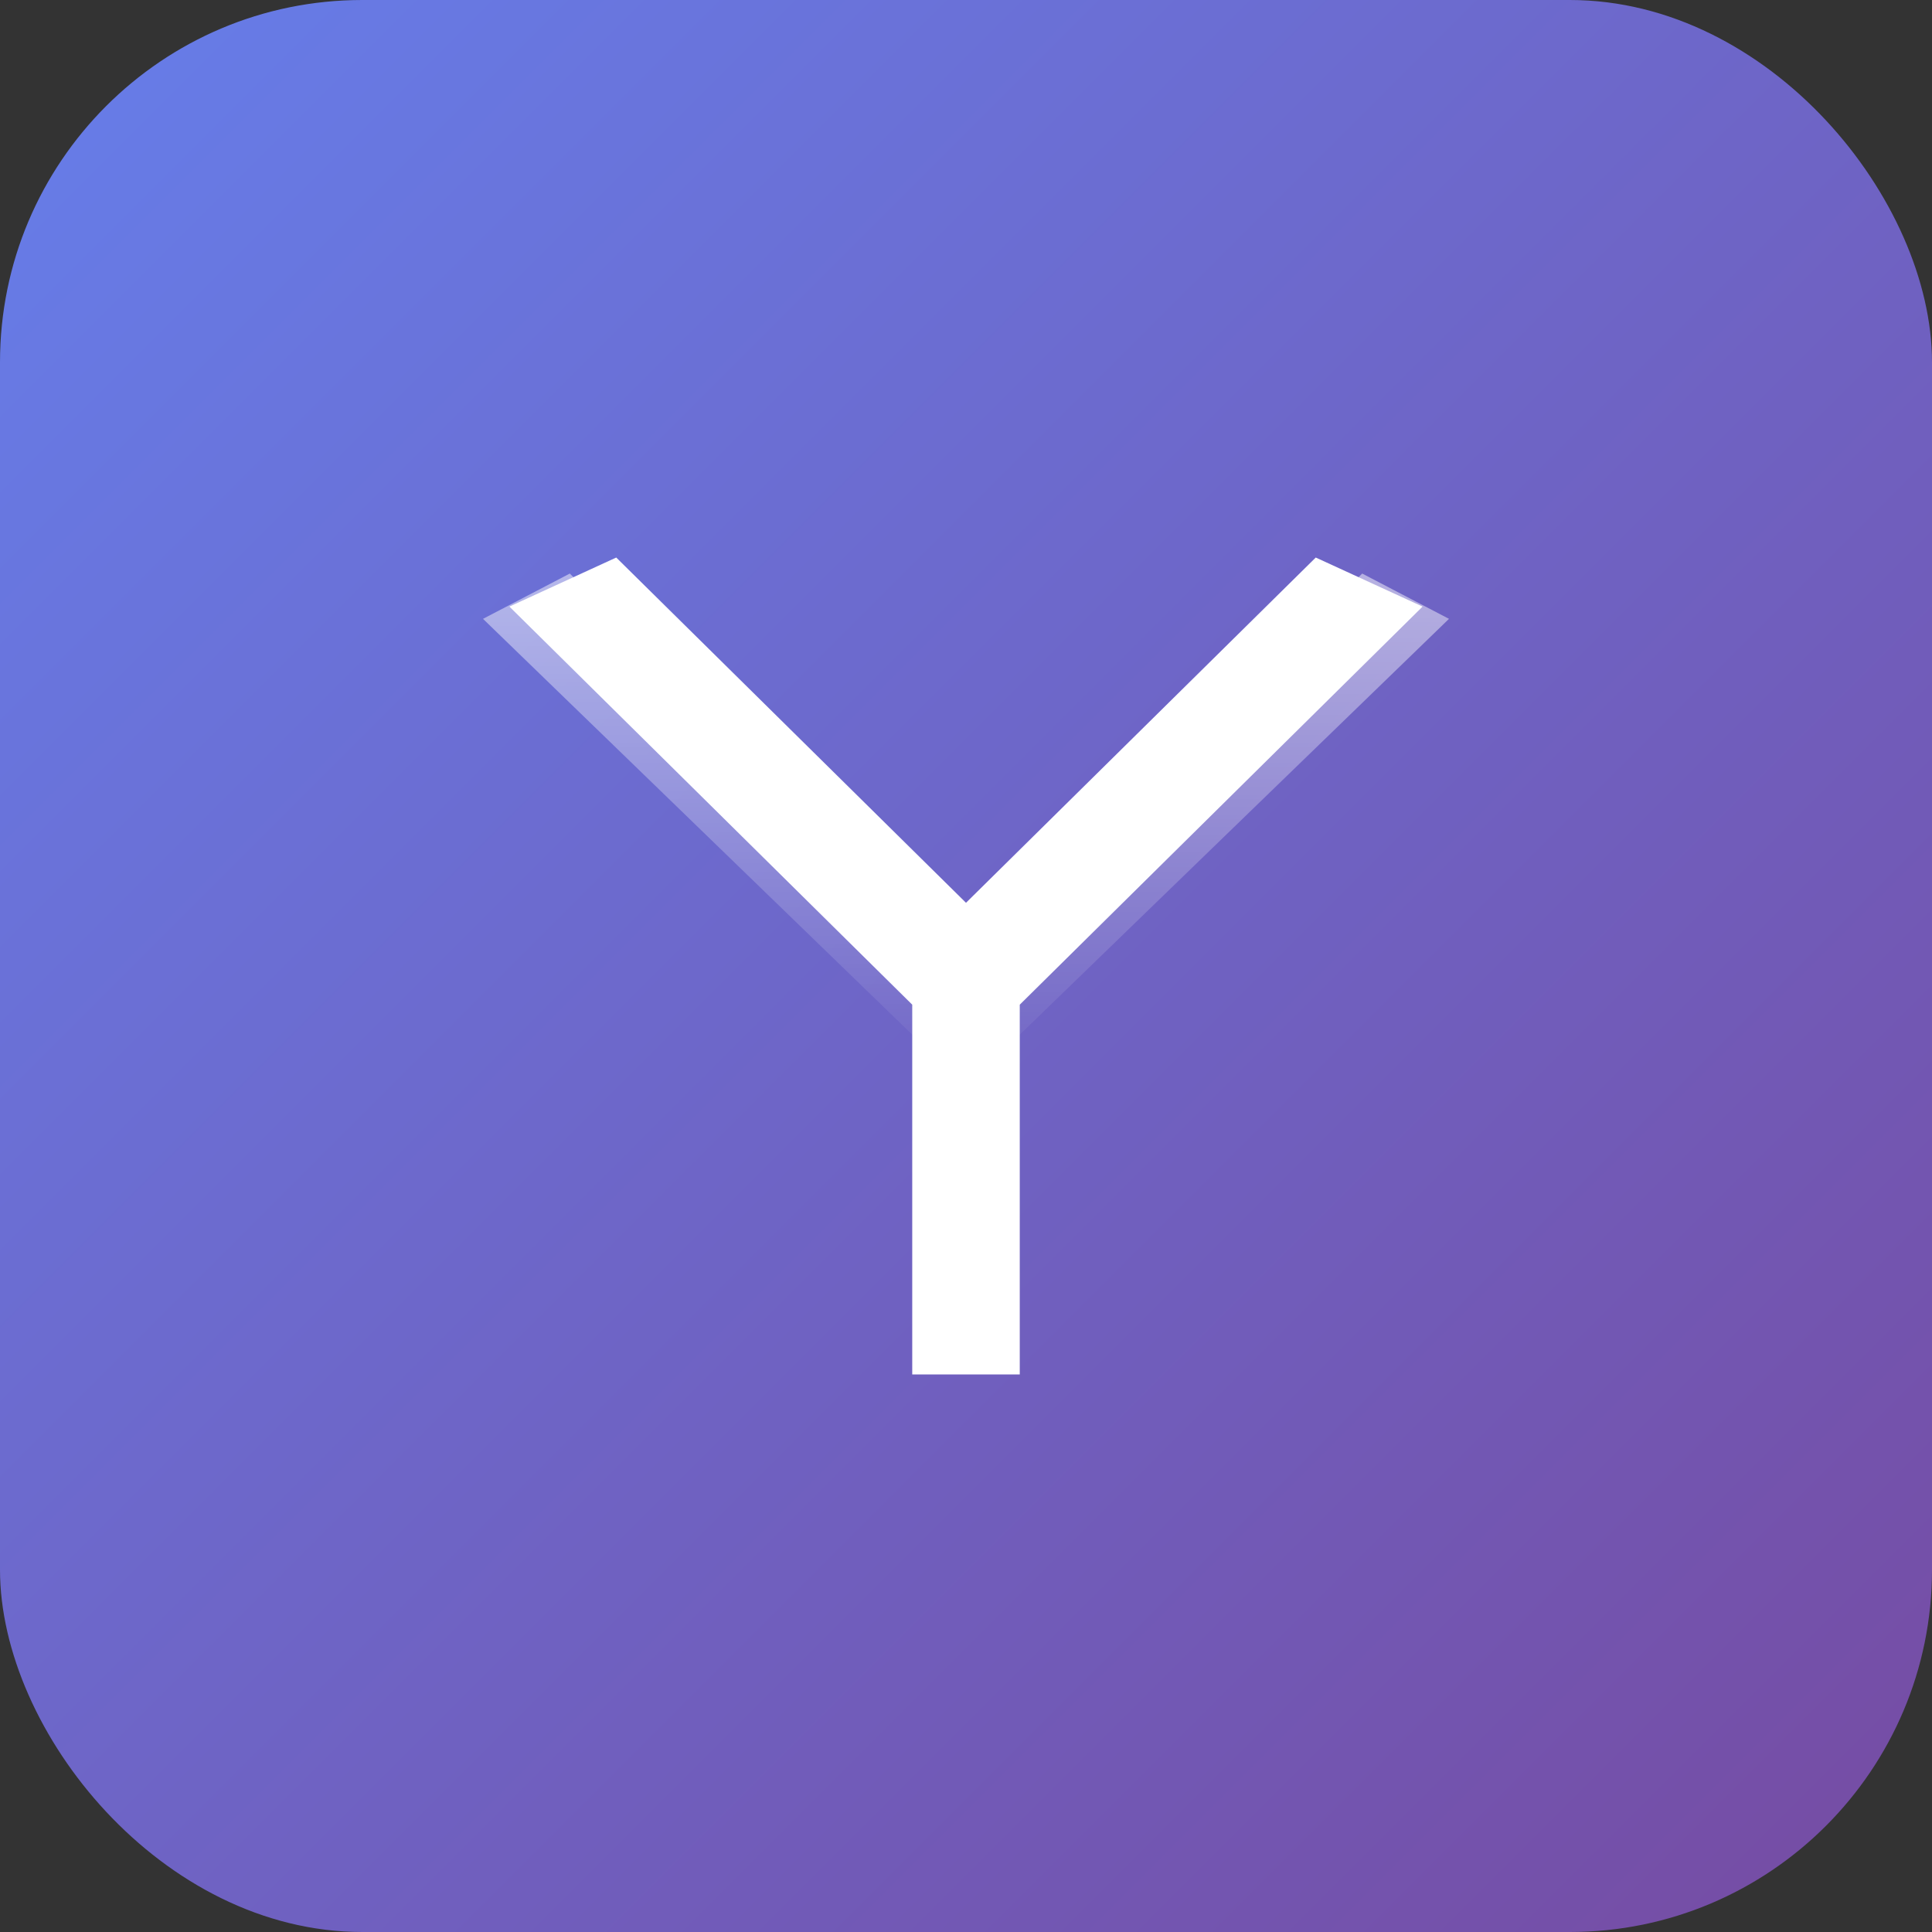
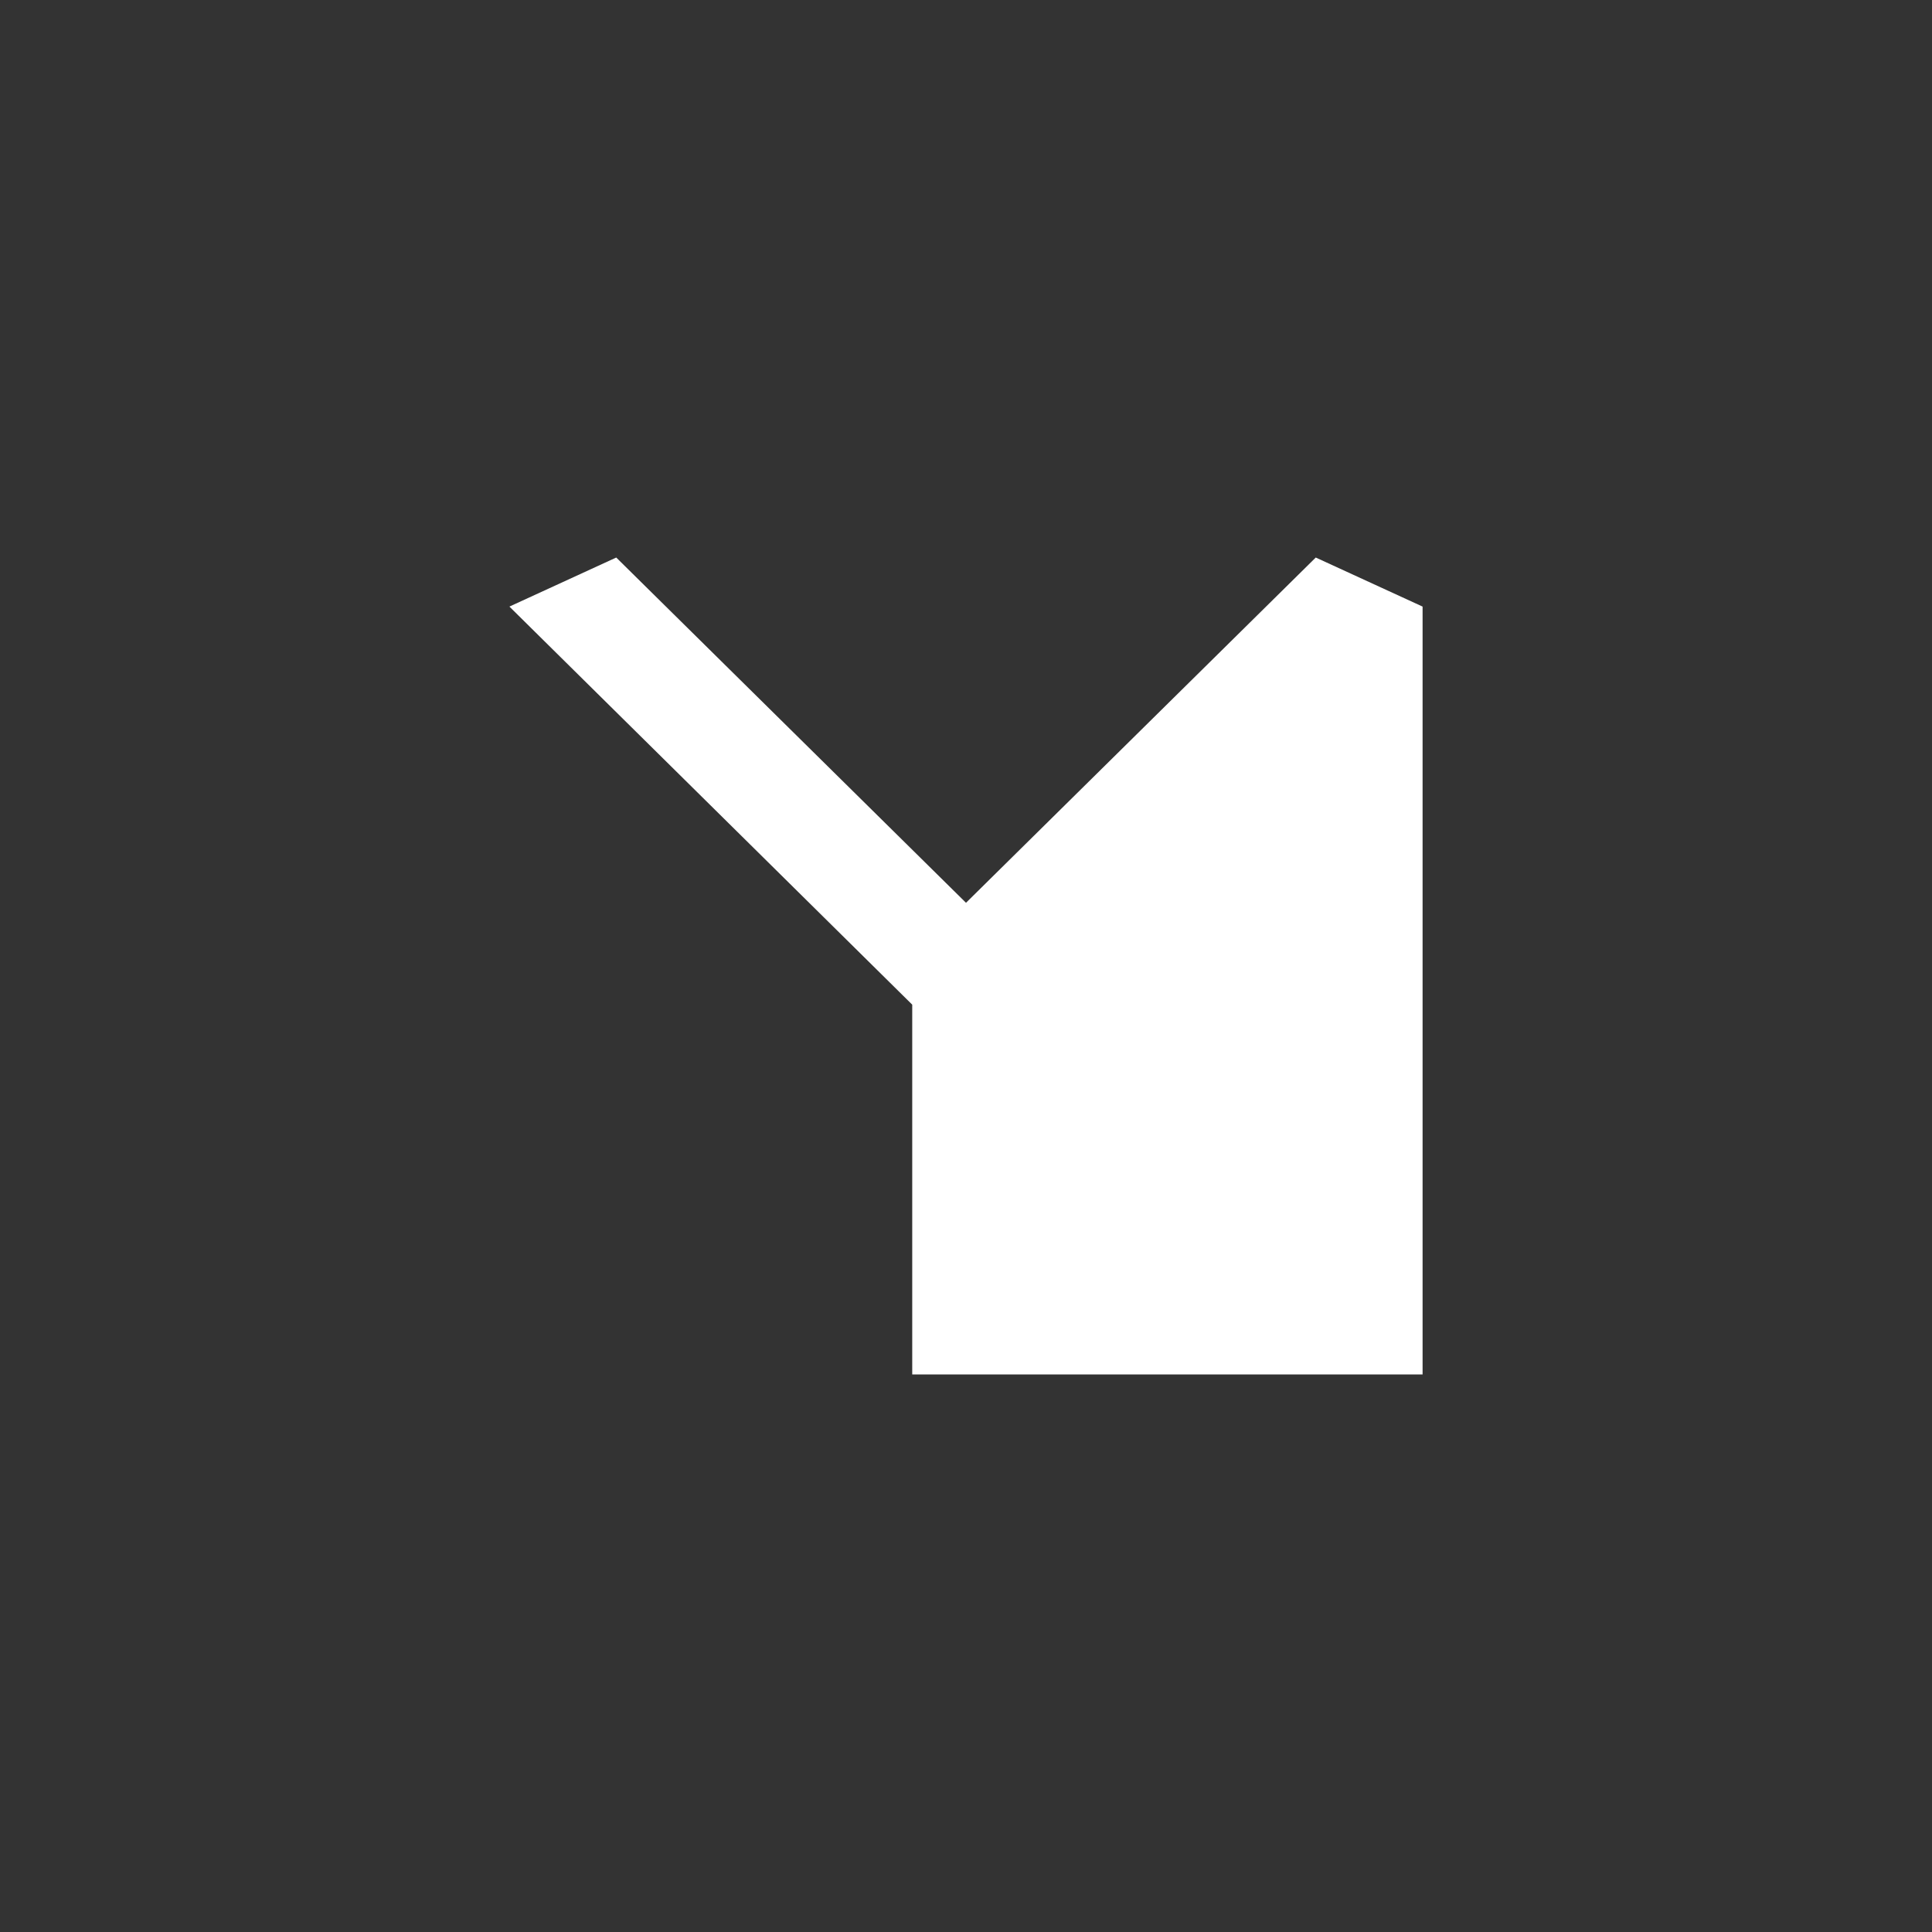
<svg xmlns="http://www.w3.org/2000/svg" width="64" height="64" viewBox="0 0 64 64" fill="none">
  <rect x="0" y="0" width="64" height="64" fill="#333333" stroke="none" />
-   <rect width="64" height="64" rx="12" fill="url(#paint0_linear_1_2)" />
-   <path d="M20.414 18.469L32 29.906L43.586 18.469L47.125 20.094L33.781 33.281V45.531H30.219V33.281L16.875 20.094L20.414 18.469Z" fill="white" />
-   <path d="M32 32L18.875 19L16 20.5L32 36L48 20.5L45.125 19L32 32Z" fill="url(#paint1_linear_1_2)" fill-opacity="0.5" />
+   <path d="M20.414 18.469L32 29.906L43.586 18.469L47.125 20.094V45.531H30.219V33.281L16.875 20.094L20.414 18.469Z" fill="white" />
  <defs>
    <linearGradient id="paint0_linear_1_2" x1="0" y1="0" x2="64" y2="64" gradientUnits="userSpaceOnUse">
      <stop stop-color="#667EEA" />
      <stop offset="1" stop-color="#764BA2" />
    </linearGradient>
    <linearGradient id="paint1_linear_1_2" x1="32" y1="19" x2="32" y2="36" gradientUnits="userSpaceOnUse">
      <stop stop-color="white" />
      <stop offset="1" stop-color="white" stop-opacity="0" />
    </linearGradient>
  </defs>
</svg>